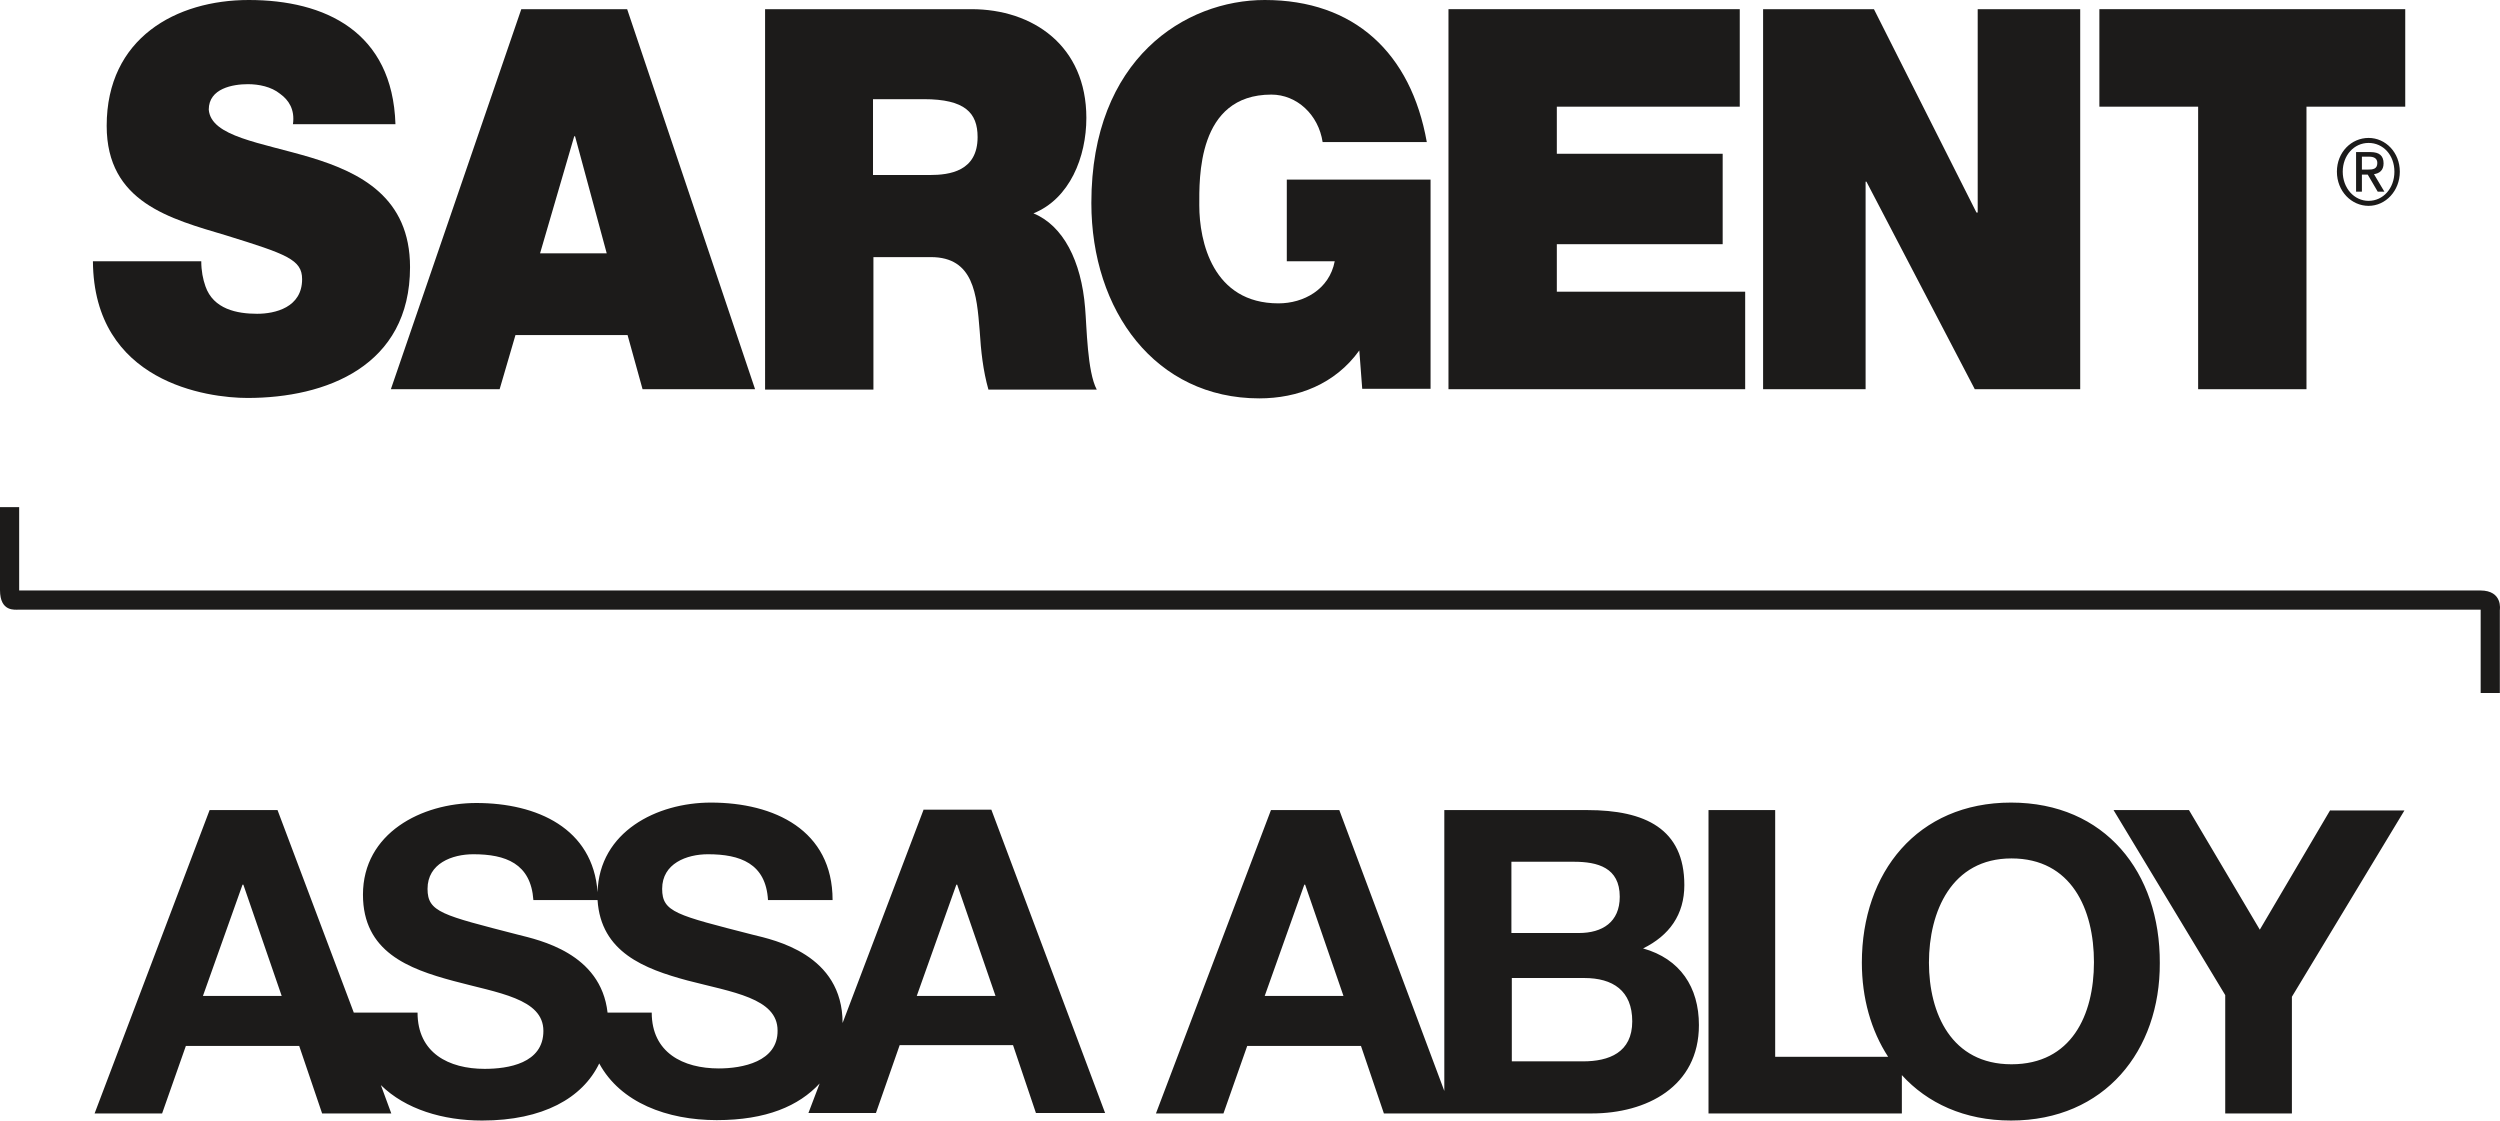
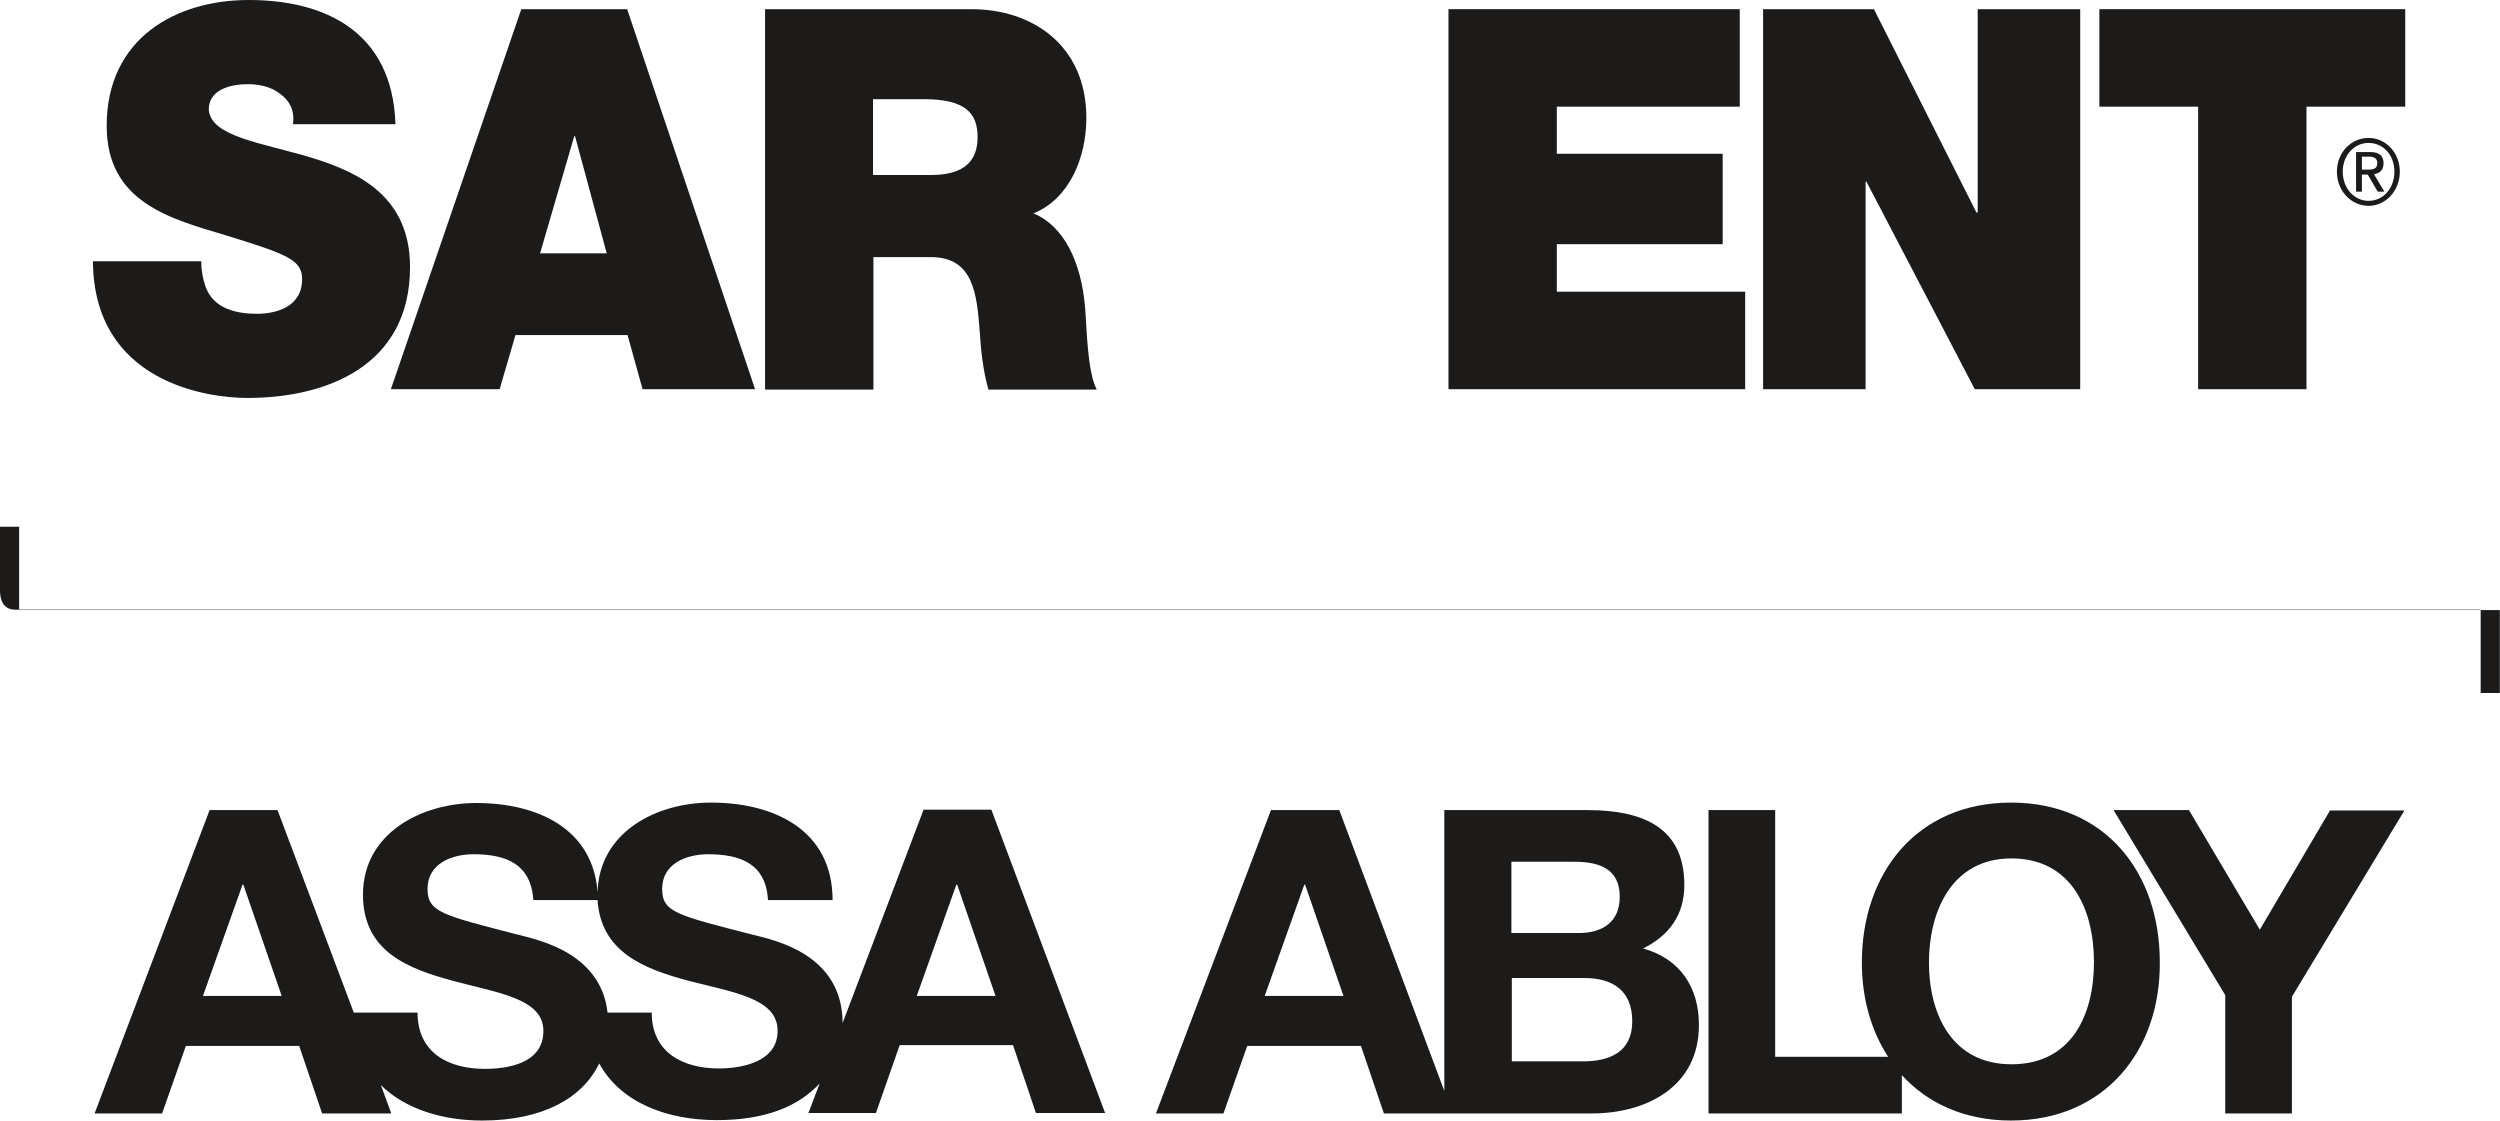
<svg xmlns="http://www.w3.org/2000/svg" id="Layer_2" data-name="Layer 2" viewBox="0 0 599.94 268.9">
  <defs>
    <style> .cls-1 { fill: #1c1b1a; } </style>
  </defs>
  <g id="layer">
    <g>
      <g>
-         <path class="cls-1" d="M0,121.6v20c0,5.3,3.6,4.7,4.6,4.7h590.7v20h4.6v-19.9s.8-4.7-4.7-4.7H4.6v-20H0v-.1Z" />
+         <path class="cls-1" d="M0,121.6v20c0,5.3,3.6,4.7,4.6,4.7h590.7v20h4.6v-19.9H4.6v-20H0v-.1Z" />
        <path class="cls-1" d="M221.6,194.4l-19.4,51.1c0-16.5-16.3-19.9-21.6-21.2-18.3-4.7-21.7-5.4-21.7-11,0-6.1,5.9-8.3,11-8.3,7.7,0,13.9,2.2,14.4,11h15.5c0-16.8-14-23.4-29.2-23.4-13,0-26.8,7-27.2,21.5-1.1-15.3-14.5-21.4-29.1-21.4-13.1,0-27.2,7.2-27.2,22,0,13.7,10.9,17.8,21.7,20.7,10.7,2.9,21.6,4.2,21.6,12s-8.5,9.1-14.1,9.1c-8.6,0-16.1-3.8-16.1-13.5h-15.3l-18.3-48.6h-16.3l-27.6,72.8h16.2l5.7-16.2h27.2l5.5,16.2h16.6l-2.5-6.8c5.9,5.8,14.9,8.5,24.3,8.5,14.6,0,24.1-5.4,28.1-13.7,5.1,9.4,16.3,13.6,28.2,13.6s19.7-3.4,24.7-8.8l-2.7,7.1h16.2l5.7-16.3h27.2l5.5,16.3h16.6l-27.3-72.8h-16.3v.1ZM48.7,239l9.5-26.7h.2l9.2,26.7h-18.9ZM172.5,256.4c-8.6,0-16.1-3.8-16.1-13.4h-10.6c-1.6-14.3-16.4-17.4-21.5-18.7-18.2-4.7-21.7-5.4-21.7-11,0-6.1,5.9-8.3,11-8.3,7.7,0,13.8,2.2,14.4,11h15.4c.8,12.5,11.2,16.5,21.6,19.3,10.7,2.8,21.6,4.2,21.6,12,.1,7.5-8.5,9.1-14.1,9.1M220,239l9.5-26.7h.2l9.2,26.7h-18.9ZM394.3,227.6c6.3-3.1,9.9-8.1,9.9-15.2,0-13.5-9.4-18-23.3-18h-34.3v67.4l-25.2-67.4h-16.4l-27.6,72.8h16.2l5.7-16.2h27.3l5.5,16.2h49.9c13.1,0,25.7-6.4,25.7-21.2,0-9.1-4.5-15.9-13.4-18.4M303.5,239l9.5-26.7h.2l9.2,26.7h-18.9ZM362.7,206.8h15c5.7,0,11,1.4,11,8.4,0,6.1-4.2,8.7-9.8,8.7h-16.2v-17.1ZM379.9,254.7h-17.1v-20h17.4c6.8,0,11.5,3,11.5,10.4,0,7.5-5.6,9.6-11.8,9.6M482.6,192.6c-22.5,0-35.8,16.8-35.8,38.4,0,8.5,2.2,16.3,6.3,22.6h-27.1v-59.2h-16v72.8h46.4v-9.2c6.1,6.7,15,10.9,26.2,10.9,22.5,0,35.8-16.8,35.7-37.8.1-21.7-13.1-38.5-35.7-38.5M482.7,255.4c-14.4,0-19.8-12.2-19.8-24.4s5.4-25,19.8-25,19.8,12.2,19.8,24.9-5.4,24.5-19.8,24.5M559.2,194.4l-16.9,28.7-17-28.7h-18.1l26.8,44.4v28.4h16v-28l27-44.7h-17.8v-.1Z" />
      </g>
      <g>
        <path class="cls-1" d="M568.4,33.1c4.1,0,7.5,3.5,7.5,8.1s-3.4,8.2-7.5,8.2-7.6-3.5-7.6-8.2,3.5-8.1,7.6-8.1M568.4,48.2c3.5,0,6.2-3,6.2-7s-2.7-6.9-6.2-6.9-6.2,3-6.2,6.9,2.7,7,6.2,7M565.5,36.5h3.4c2.1,0,3.1.9,3.1,2.7,0,1.7-1,2.4-2.3,2.6l2.5,4.2h-1.6l-2.4-4.1h-1.4v4.1h-1.4v-9.5h.1ZM566.8,40.7h1.4c1.2,0,2.3-.1,2.3-1.6,0-1.2-1-1.5-1.9-1.5h-1.8v3.1Z" />
        <path class="cls-1" d="M48.3,62.7c0,2.3.4,4.3,1,6,1.9,5.5,7.6,6.6,12.4,6.6,4.3,0,10.8-1.5,10.8-8.3,0-4.7-3.7-6-18.2-10.5-13.4-4-28.7-7.9-28.7-26.3C25.6,9.1,42.3,0,59.7,0c18.3,0,34.5,7.6,35.2,29.8h-24.6c.5-3.5-1-5.8-3.1-7.3-2.1-1.7-5.1-2.3-7.7-2.3-3.6,0-9.4,1-9.4,6.1.5,6.5,12.5,7.9,24.5,11.5,11.9,3.6,23.8,9.6,23.8,26.3,0,23.8-20.2,31.4-39,31.4-9.6,0-36.9-3.7-37.1-32.8h26Z" />
        <path class="cls-1" d="M125.1,2.2h25.4l30.7,91.2h-27l-3.6-13h-26.9l-3.8,13h-26.1L125.1,2.2ZM145.6,60.8l-7.6-28.1h-.2l-8.2,28.1h16Z" />
        <path class="cls-1" d="M183.5,2.2h49.6c14.8,0,27.6,8.8,27.6,26.1,0,9.4-4,19.4-12.7,22.9,7.1,2.9,11.5,11.4,12.4,22.7.4,4.5.5,15.3,2.8,19.6h-26c-1.3-4.6-1.8-9.3-2.1-14.1-.7-8.7-1.4-17.7-11.7-17.7h-13.8v31.8h-26V2.2h-.1ZM209.5,42h13.6c4.8,0,11.5-.9,11.5-9.1,0-5.8-3-9.1-12.9-9.1h-12.2v18.2h0Z" />
-         <path class="cls-1" d="M326.2,84.1c-5.8,8.1-14.8,11.5-24,11.5-24.9,0-40.3-21-40.3-46.9C261.9,14,284.5,0,303.5,0,325,0,338.6,12.7,342.4,34.1h-25c-1-6.6-6.2-11.4-12.3-11.4-17.9,0-17.3,20.3-17.3,26.6,0,8.6,3.2,23.5,19,23.5,6,0,12.2-3.3,13.5-10.1h-11.5v-19.6h34.5v50.2h-16.4l-.7-9.2Z" />
        <polygon class="cls-1" points="347.6 2.2 417.5 2.2 417.5 25.6 373.6 25.6 373.6 36.9 413.4 36.9 413.4 58.6 373.6 58.6 373.6 70 418.8 70 418.8 93.4 347.6 93.4 347.6 2.2" />
        <polygon class="cls-1" points="423.1 2.2 449.7 2.2 474.3 51 474.6 51 474.6 2.2 499.2 2.2 499.2 93.4 473.9 93.4 447.9 43.6 447.7 43.6 447.7 93.4 423.1 93.4 423.1 2.2" />
        <polygon class="cls-1" points="527.5 25.6 503.8 25.6 503.8 2.2 577.2 2.2 577.2 25.6 553.5 25.6 553.5 93.4 527.5 93.4 527.5 25.6" />
      </g>
    </g>
  </g>
</svg>